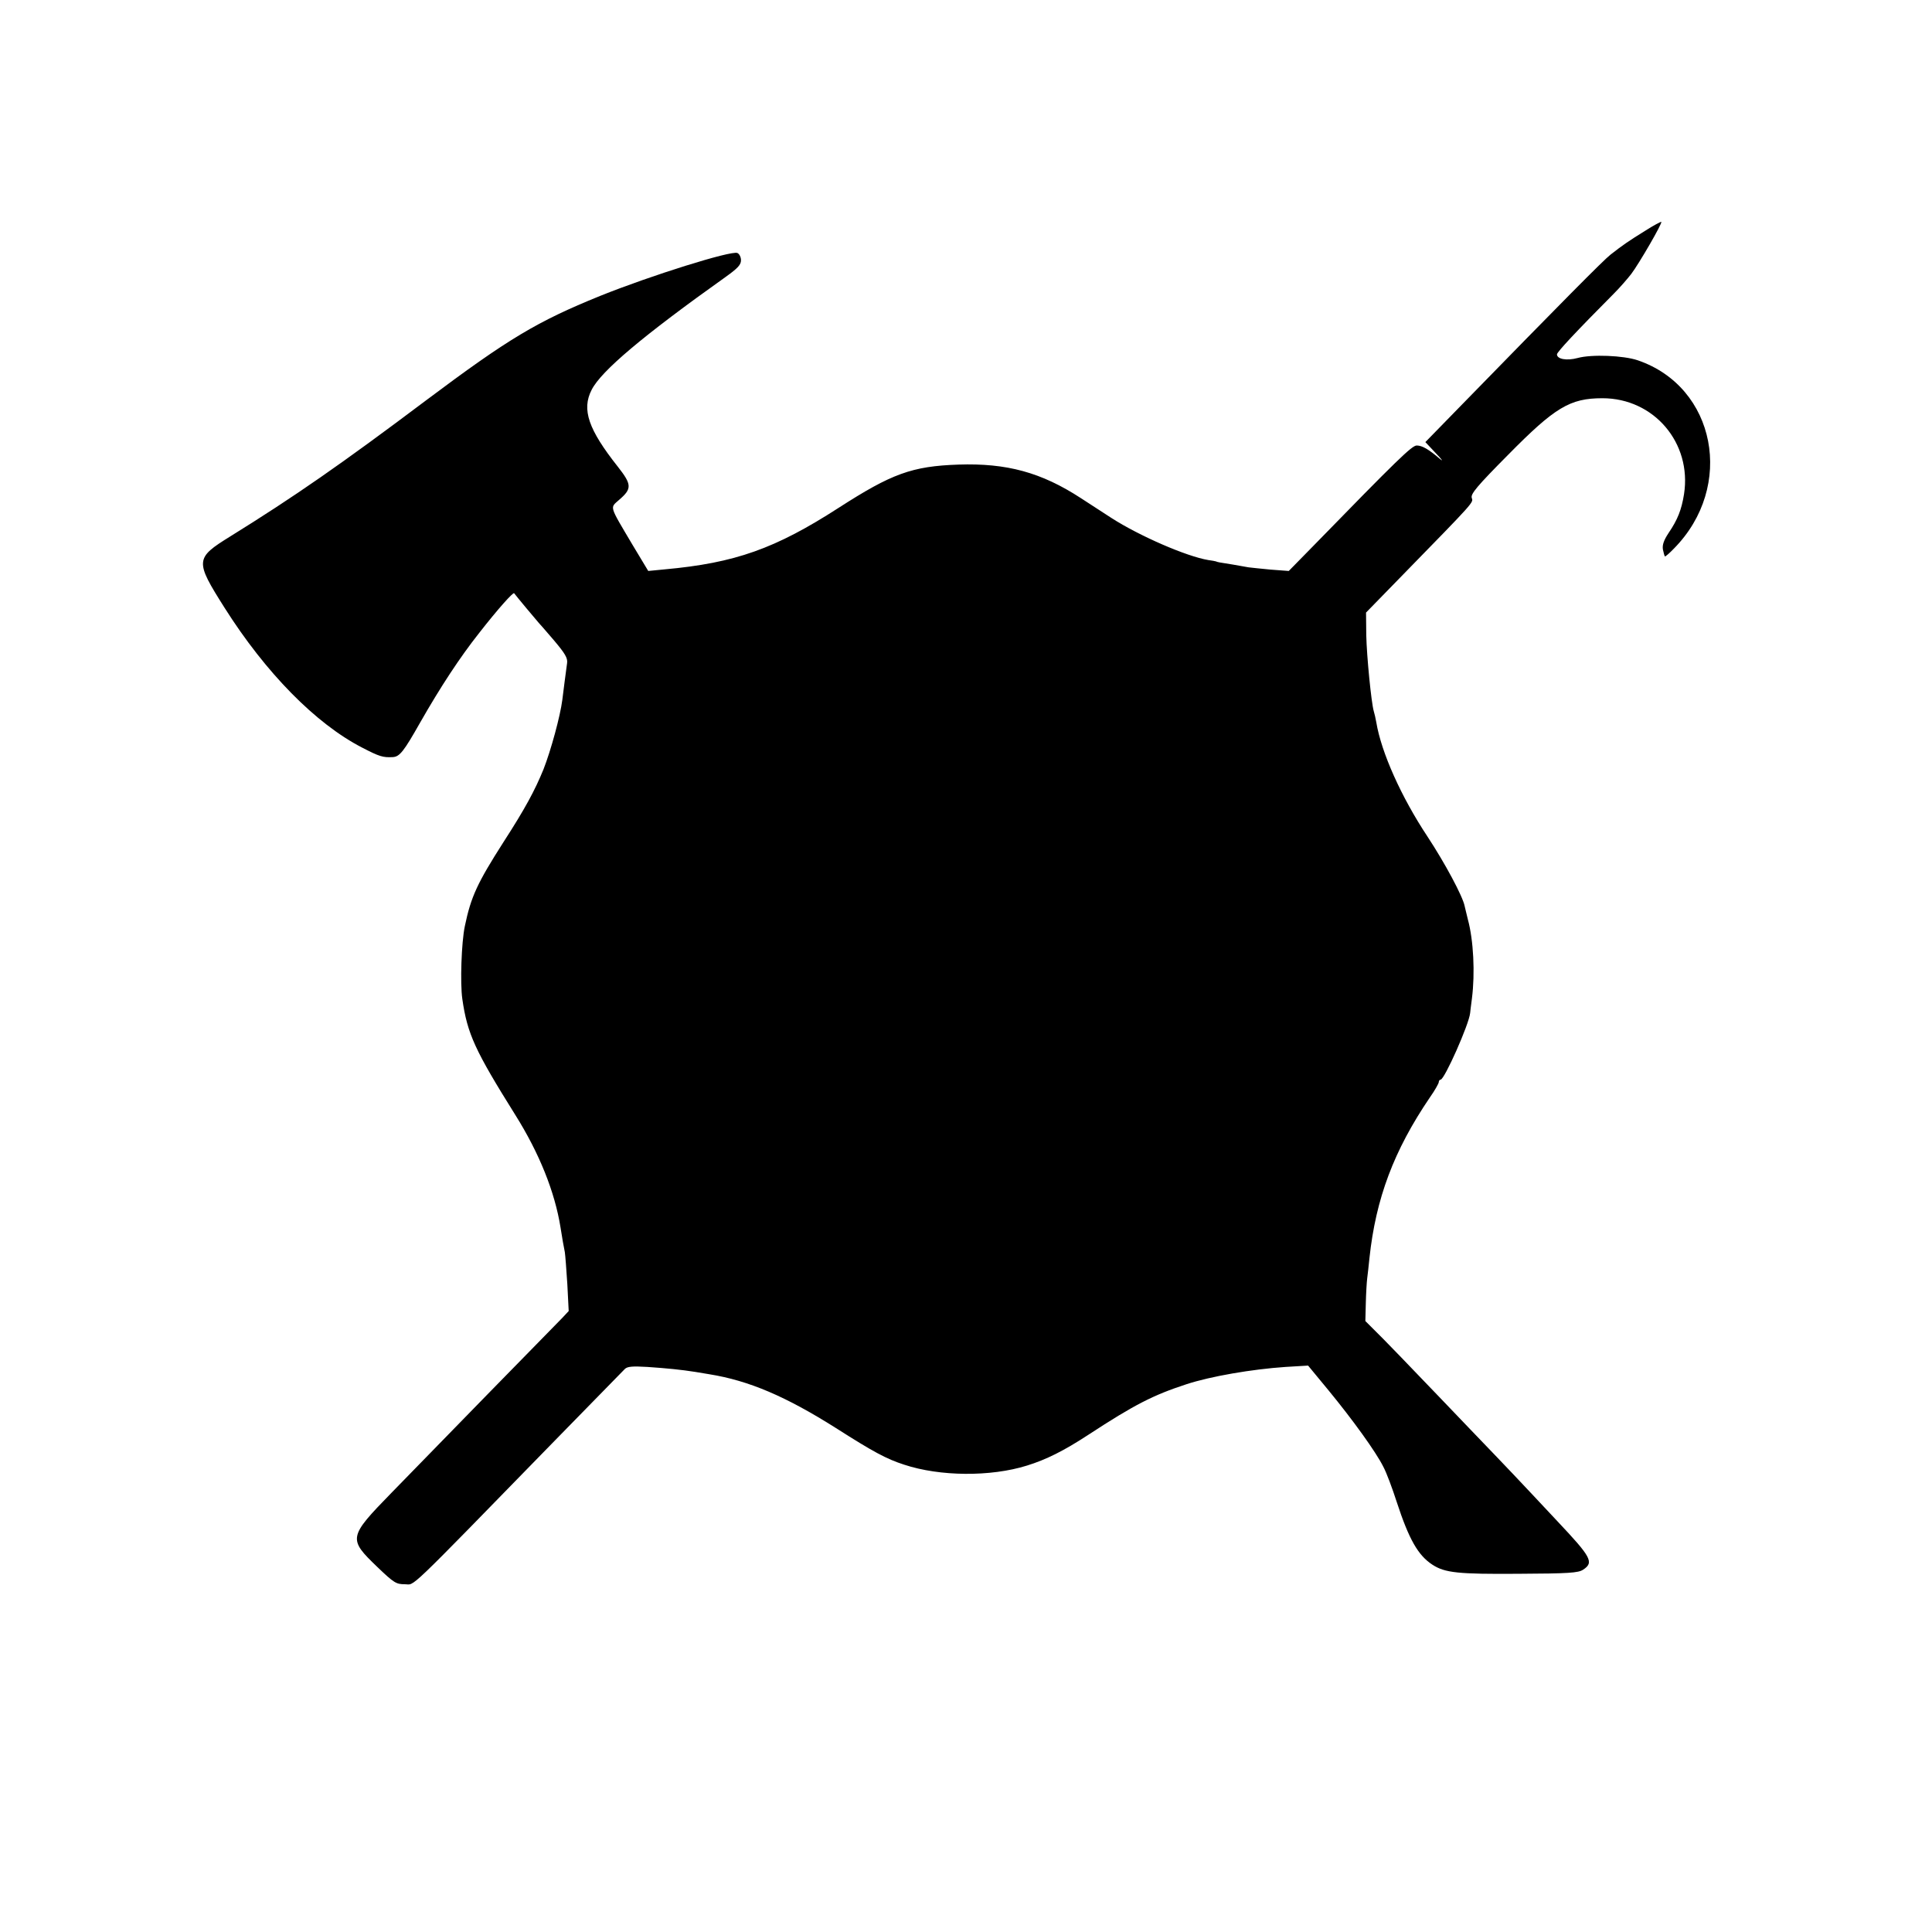
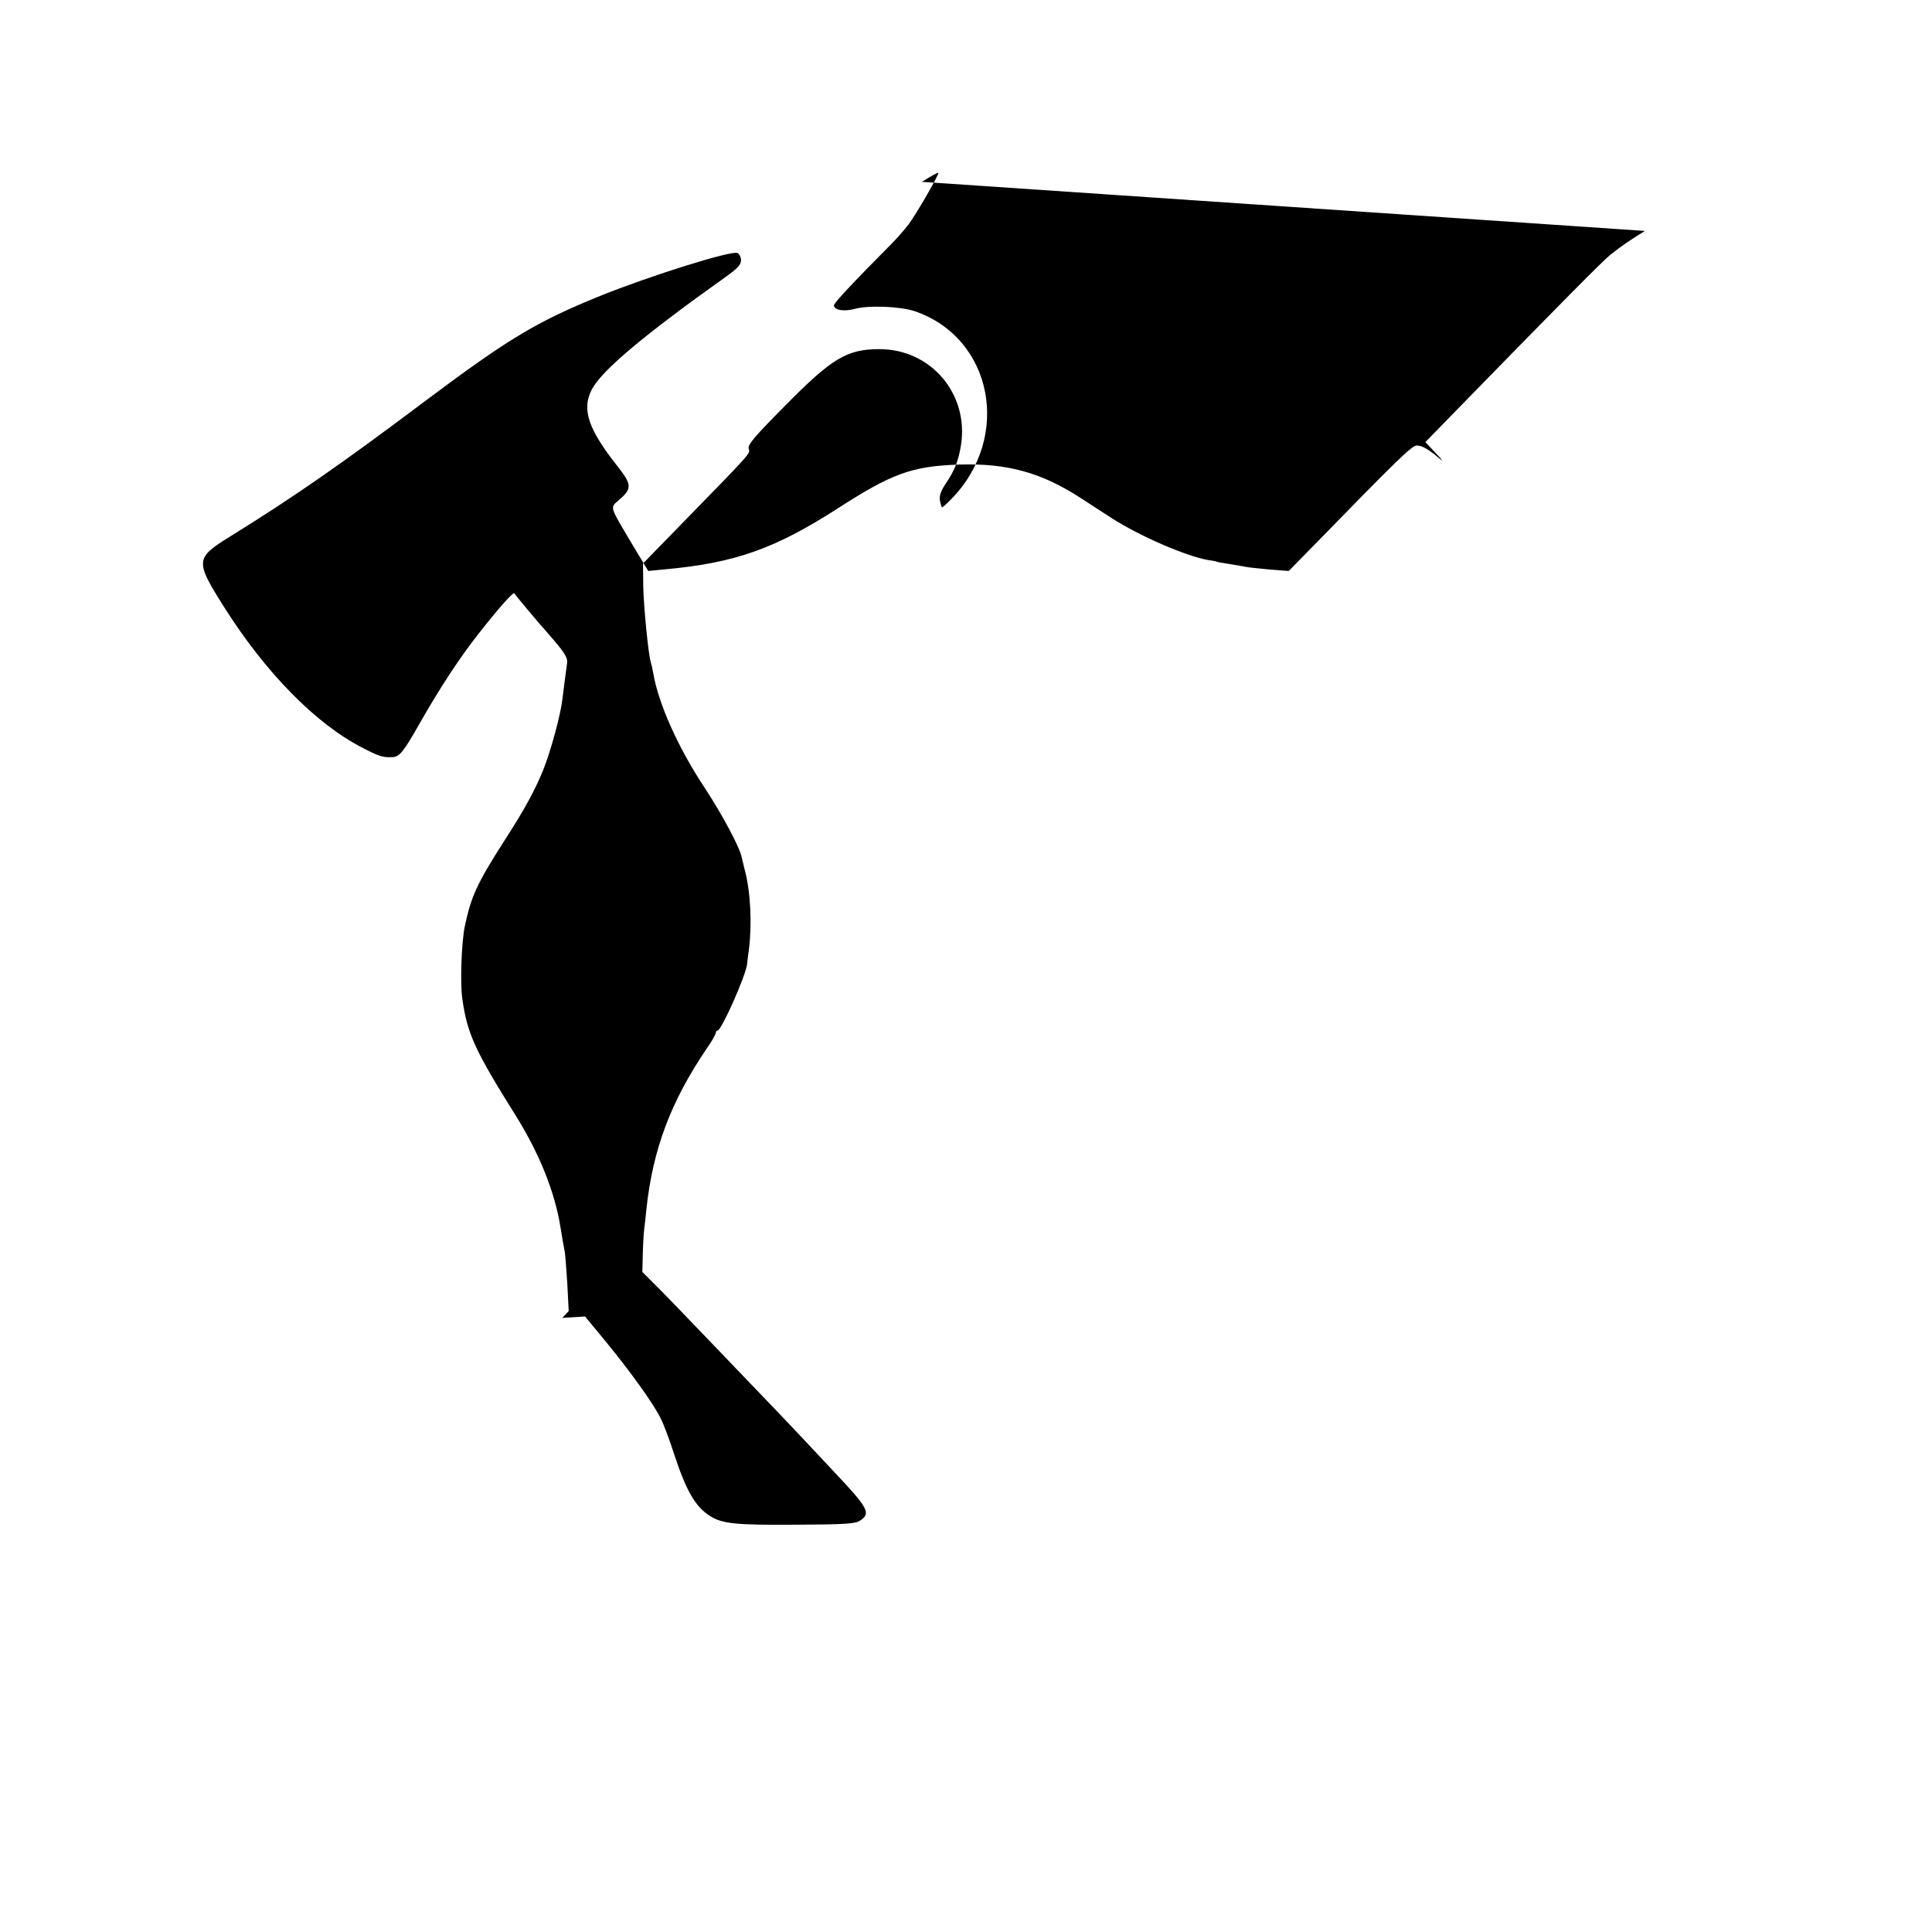
<svg xmlns="http://www.w3.org/2000/svg" version="1.0" width="850pt" height="850pt" viewBox="0 0 850 850" preserveAspectRatio="xMidYMid meet">
  <g transform="translate(0,850) scale(0.1,-0.1)" fill="#000000" stroke="none">
-     <path d="M7237 7484 c-71 -44 -96 -61 -151 -104 -30 -23 -216 -211 -654 -660 l-161 -165 47 -50 c26 -27 34 -38 17 -24 -49 42 -78 59 -102 59 -21 0 -83 -60 -462 -449 l-101 -103 -80 6 c-44 4 -88 9 -97 10 -10 2 -40 7 -68 12 -64 10 -69 11 -75 14 -3 1 -18 4 -34 6 -96 16 -303 106 -426 185 -36 23 -96 62 -134 87 -175 114 -327 155 -539 148 -205 -7 -294 -40 -527 -190 -279 -180 -456 -243 -766 -271 l-72 -7 -68 113 c-106 179 -101 163 -60 200 57 49 56 67 -6 146 -129 163 -160 251 -115 338 42 83 226 238 590 497 53 38 67 53 67 73 0 14 -7 28 -16 32 -29 11 -380 -99 -604 -189 -278 -113 -402 -187 -765 -459 -375 -282 -580 -424 -862 -599 -155 -96 -156 -107 -25 -314 181 -286 401 -510 605 -615 77 -40 92 -44 134 -42 31 1 49 24 122 153 89 156 175 287 259 393 81 104 150 181 154 175 7 -10 103 -125 108 -130 3 -3 33 -37 67 -77 49 -58 61 -78 58 -100 -7 -54 -16 -118 -21 -162 -9 -71 -50 -222 -83 -306 -38 -93 -81 -173 -176 -320 -115 -180 -143 -240 -170 -370 -15 -72 -21 -250 -11 -320 22 -154 56 -227 233 -510 106 -169 174 -339 199 -495 7 -45 14 -85 19 -109 2 -13 7 -77 11 -141 l6 -118 -28 -30 c-16 -16 -159 -163 -319 -326 -159 -163 -354 -363 -432 -443 -191 -196 -192 -203 -63 -327 73 -70 83 -76 121 -76 47 0 -9 -54 657 629 163 167 303 310 311 318 11 11 33 13 100 9 87 -6 148 -12 211 -22 19 -3 46 -8 60 -10 175 -28 338 -98 558 -237 163 -104 222 -136 300 -161 157 -52 380 -54 540 -4 84 26 161 64 271 136 202 132 284 174 431 222 107 35 288 66 435 76 l100 6 90 -109 c106 -129 208 -270 241 -336 14 -26 40 -96 59 -155 54 -165 94 -235 157 -276 55 -36 114 -42 380 -40 220 1 262 4 283 18 49 32 36 55 -112 212 -189 202 -210 224 -384 405 -93 97 -198 207 -235 245 -36 38 -102 106 -146 151 l-81 81 2 79 c1 43 4 92 6 108 2 17 7 57 10 90 28 262 107 473 266 707 22 31 39 62 39 67 0 6 4 11 8 11 17 0 125 243 130 293 0 4 4 33 8 65 14 111 7 255 -18 347 -5 22 -12 48 -14 58 -8 43 -87 190 -164 307 -114 172 -203 369 -225 503 -3 17 -8 39 -11 48 -11 38 -31 242 -33 334 l-1 100 156 160 c328 336 316 323 309 345 -5 17 23 51 160 189 206 209 272 249 415 249 227 0 394 -197 359 -422 -11 -69 -28 -112 -68 -171 -21 -32 -28 -52 -25 -72 3 -15 7 -29 9 -31 1 -2 20 14 40 35 269 273 184 711 -160 828 -62 21 -202 27 -264 10 -48 -13 -91 -5 -91 16 0 10 83 99 251 268 25 25 59 64 76 86 34 45 138 224 132 229 -2 1 -35 -16 -72 -40z" />
+     <path d="M7237 7484 c-71 -44 -96 -61 -151 -104 -30 -23 -216 -211 -654 -660 l-161 -165 47 -50 c26 -27 34 -38 17 -24 -49 42 -78 59 -102 59 -21 0 -83 -60 -462 -449 l-101 -103 -80 6 c-44 4 -88 9 -97 10 -10 2 -40 7 -68 12 -64 10 -69 11 -75 14 -3 1 -18 4 -34 6 -96 16 -303 106 -426 185 -36 23 -96 62 -134 87 -175 114 -327 155 -539 148 -205 -7 -294 -40 -527 -190 -279 -180 -456 -243 -766 -271 l-72 -7 -68 113 c-106 179 -101 163 -60 200 57 49 56 67 -6 146 -129 163 -160 251 -115 338 42 83 226 238 590 497 53 38 67 53 67 73 0 14 -7 28 -16 32 -29 11 -380 -99 -604 -189 -278 -113 -402 -187 -765 -459 -375 -282 -580 -424 -862 -599 -155 -96 -156 -107 -25 -314 181 -286 401 -510 605 -615 77 -40 92 -44 134 -42 31 1 49 24 122 153 89 156 175 287 259 393 81 104 150 181 154 175 7 -10 103 -125 108 -130 3 -3 33 -37 67 -77 49 -58 61 -78 58 -100 -7 -54 -16 -118 -21 -162 -9 -71 -50 -222 -83 -306 -38 -93 -81 -173 -176 -320 -115 -180 -143 -240 -170 -370 -15 -72 -21 -250 -11 -320 22 -154 56 -227 233 -510 106 -169 174 -339 199 -495 7 -45 14 -85 19 -109 2 -13 7 -77 11 -141 l6 -118 -28 -30 l100 6 90 -109 c106 -129 208 -270 241 -336 14 -26 40 -96 59 -155 54 -165 94 -235 157 -276 55 -36 114 -42 380 -40 220 1 262 4 283 18 49 32 36 55 -112 212 -189 202 -210 224 -384 405 -93 97 -198 207 -235 245 -36 38 -102 106 -146 151 l-81 81 2 79 c1 43 4 92 6 108 2 17 7 57 10 90 28 262 107 473 266 707 22 31 39 62 39 67 0 6 4 11 8 11 17 0 125 243 130 293 0 4 4 33 8 65 14 111 7 255 -18 347 -5 22 -12 48 -14 58 -8 43 -87 190 -164 307 -114 172 -203 369 -225 503 -3 17 -8 39 -11 48 -11 38 -31 242 -33 334 l-1 100 156 160 c328 336 316 323 309 345 -5 17 23 51 160 189 206 209 272 249 415 249 227 0 394 -197 359 -422 -11 -69 -28 -112 -68 -171 -21 -32 -28 -52 -25 -72 3 -15 7 -29 9 -31 1 -2 20 14 40 35 269 273 184 711 -160 828 -62 21 -202 27 -264 10 -48 -13 -91 -5 -91 16 0 10 83 99 251 268 25 25 59 64 76 86 34 45 138 224 132 229 -2 1 -35 -16 -72 -40z" />
  </g>
</svg>